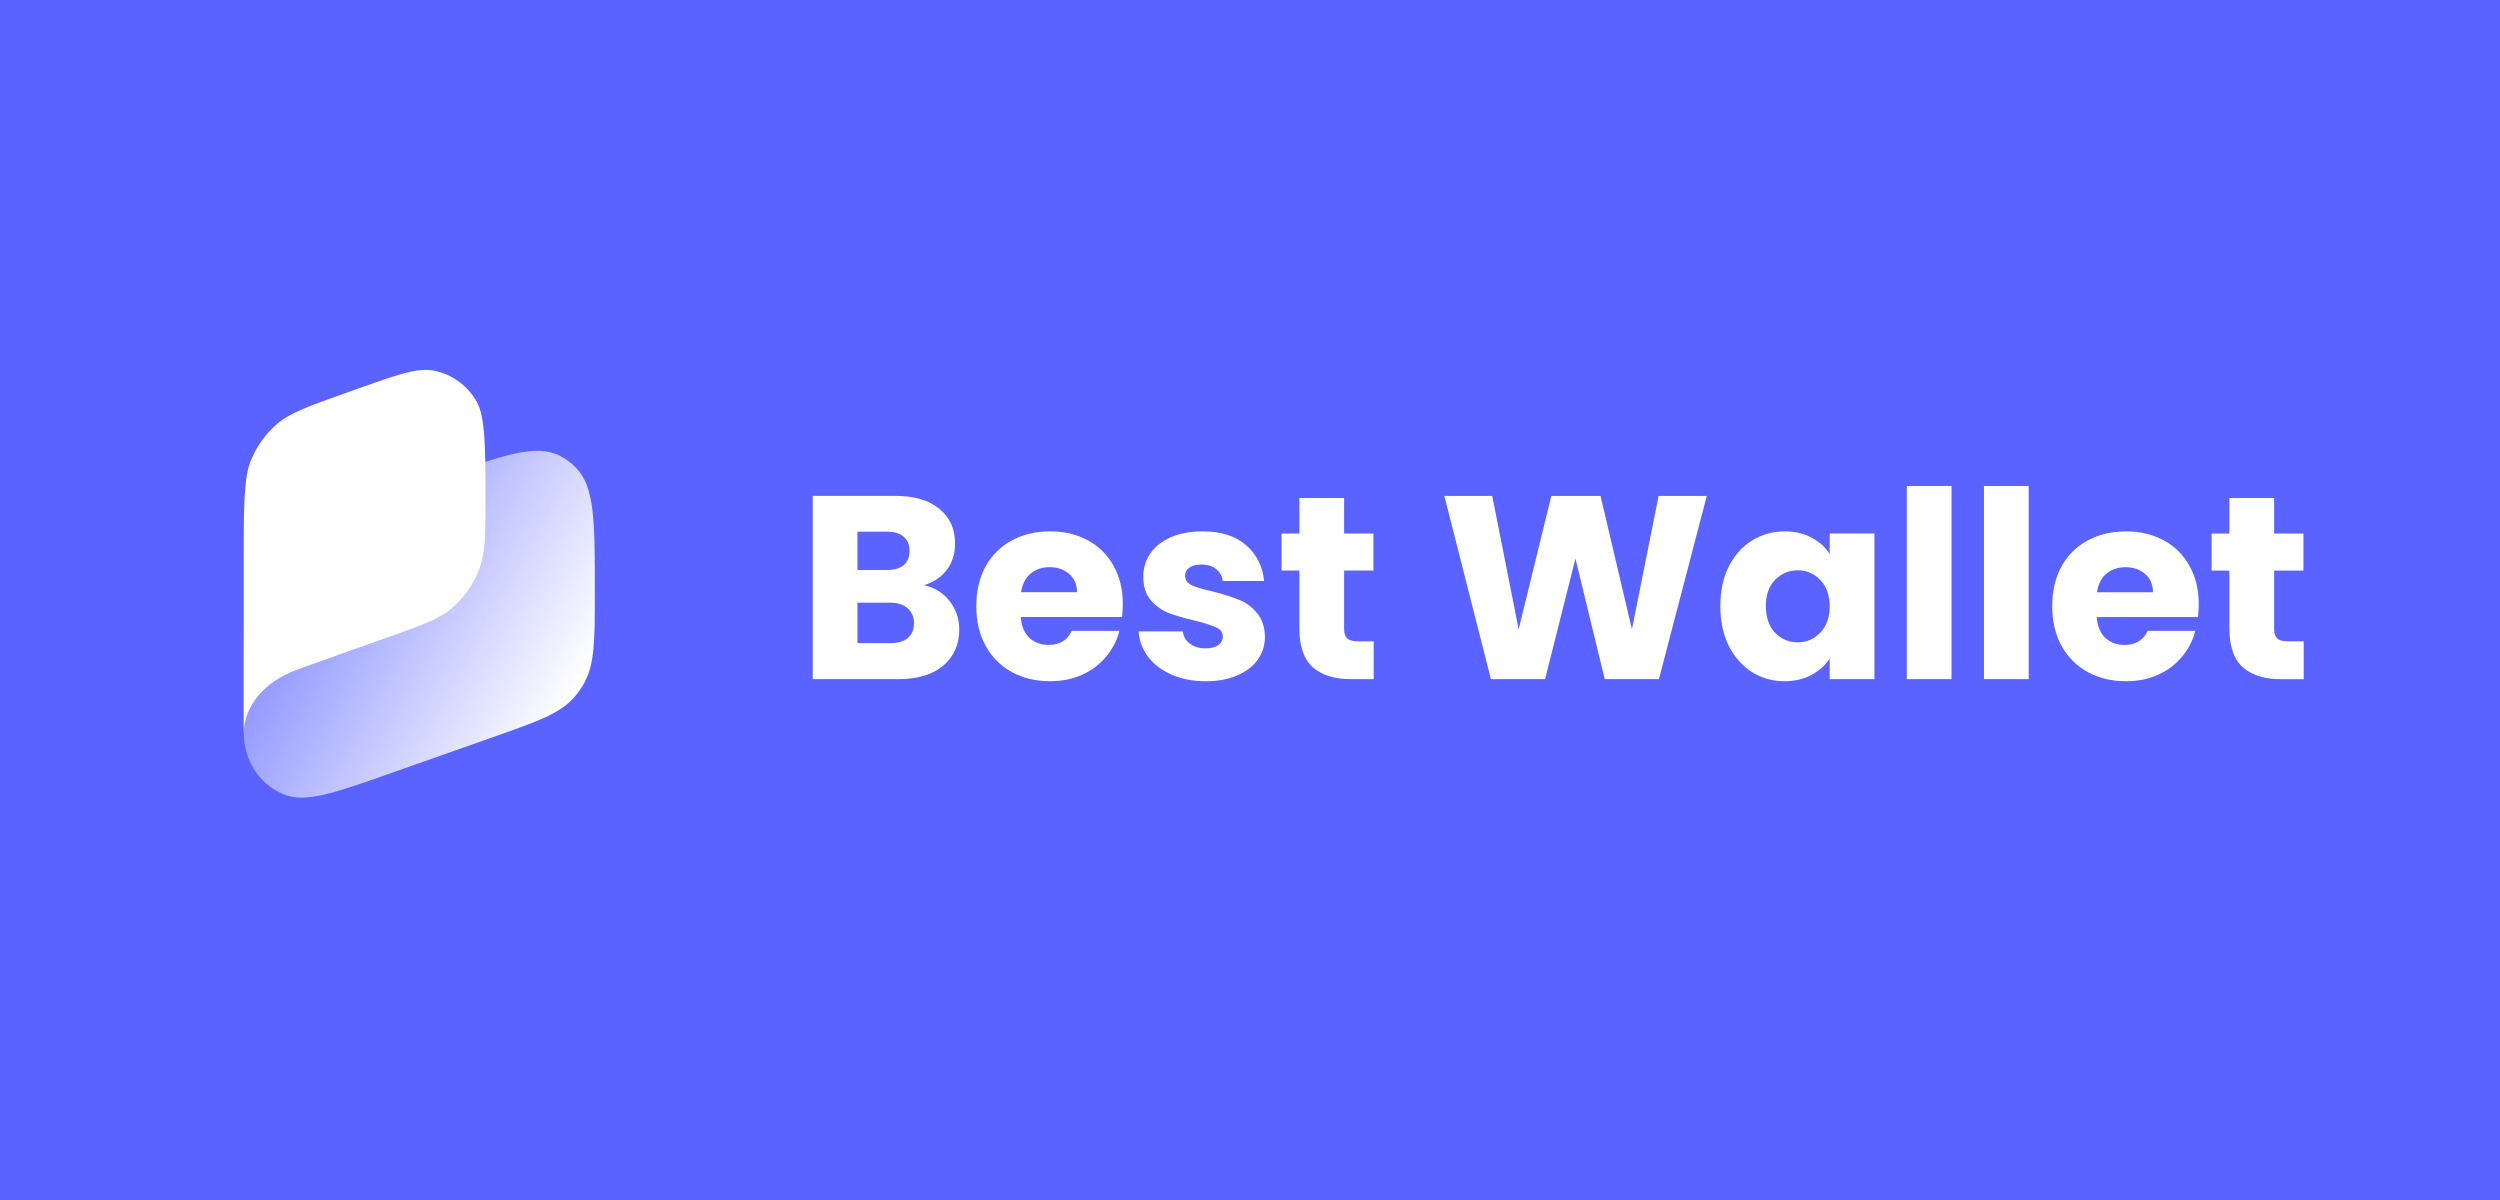
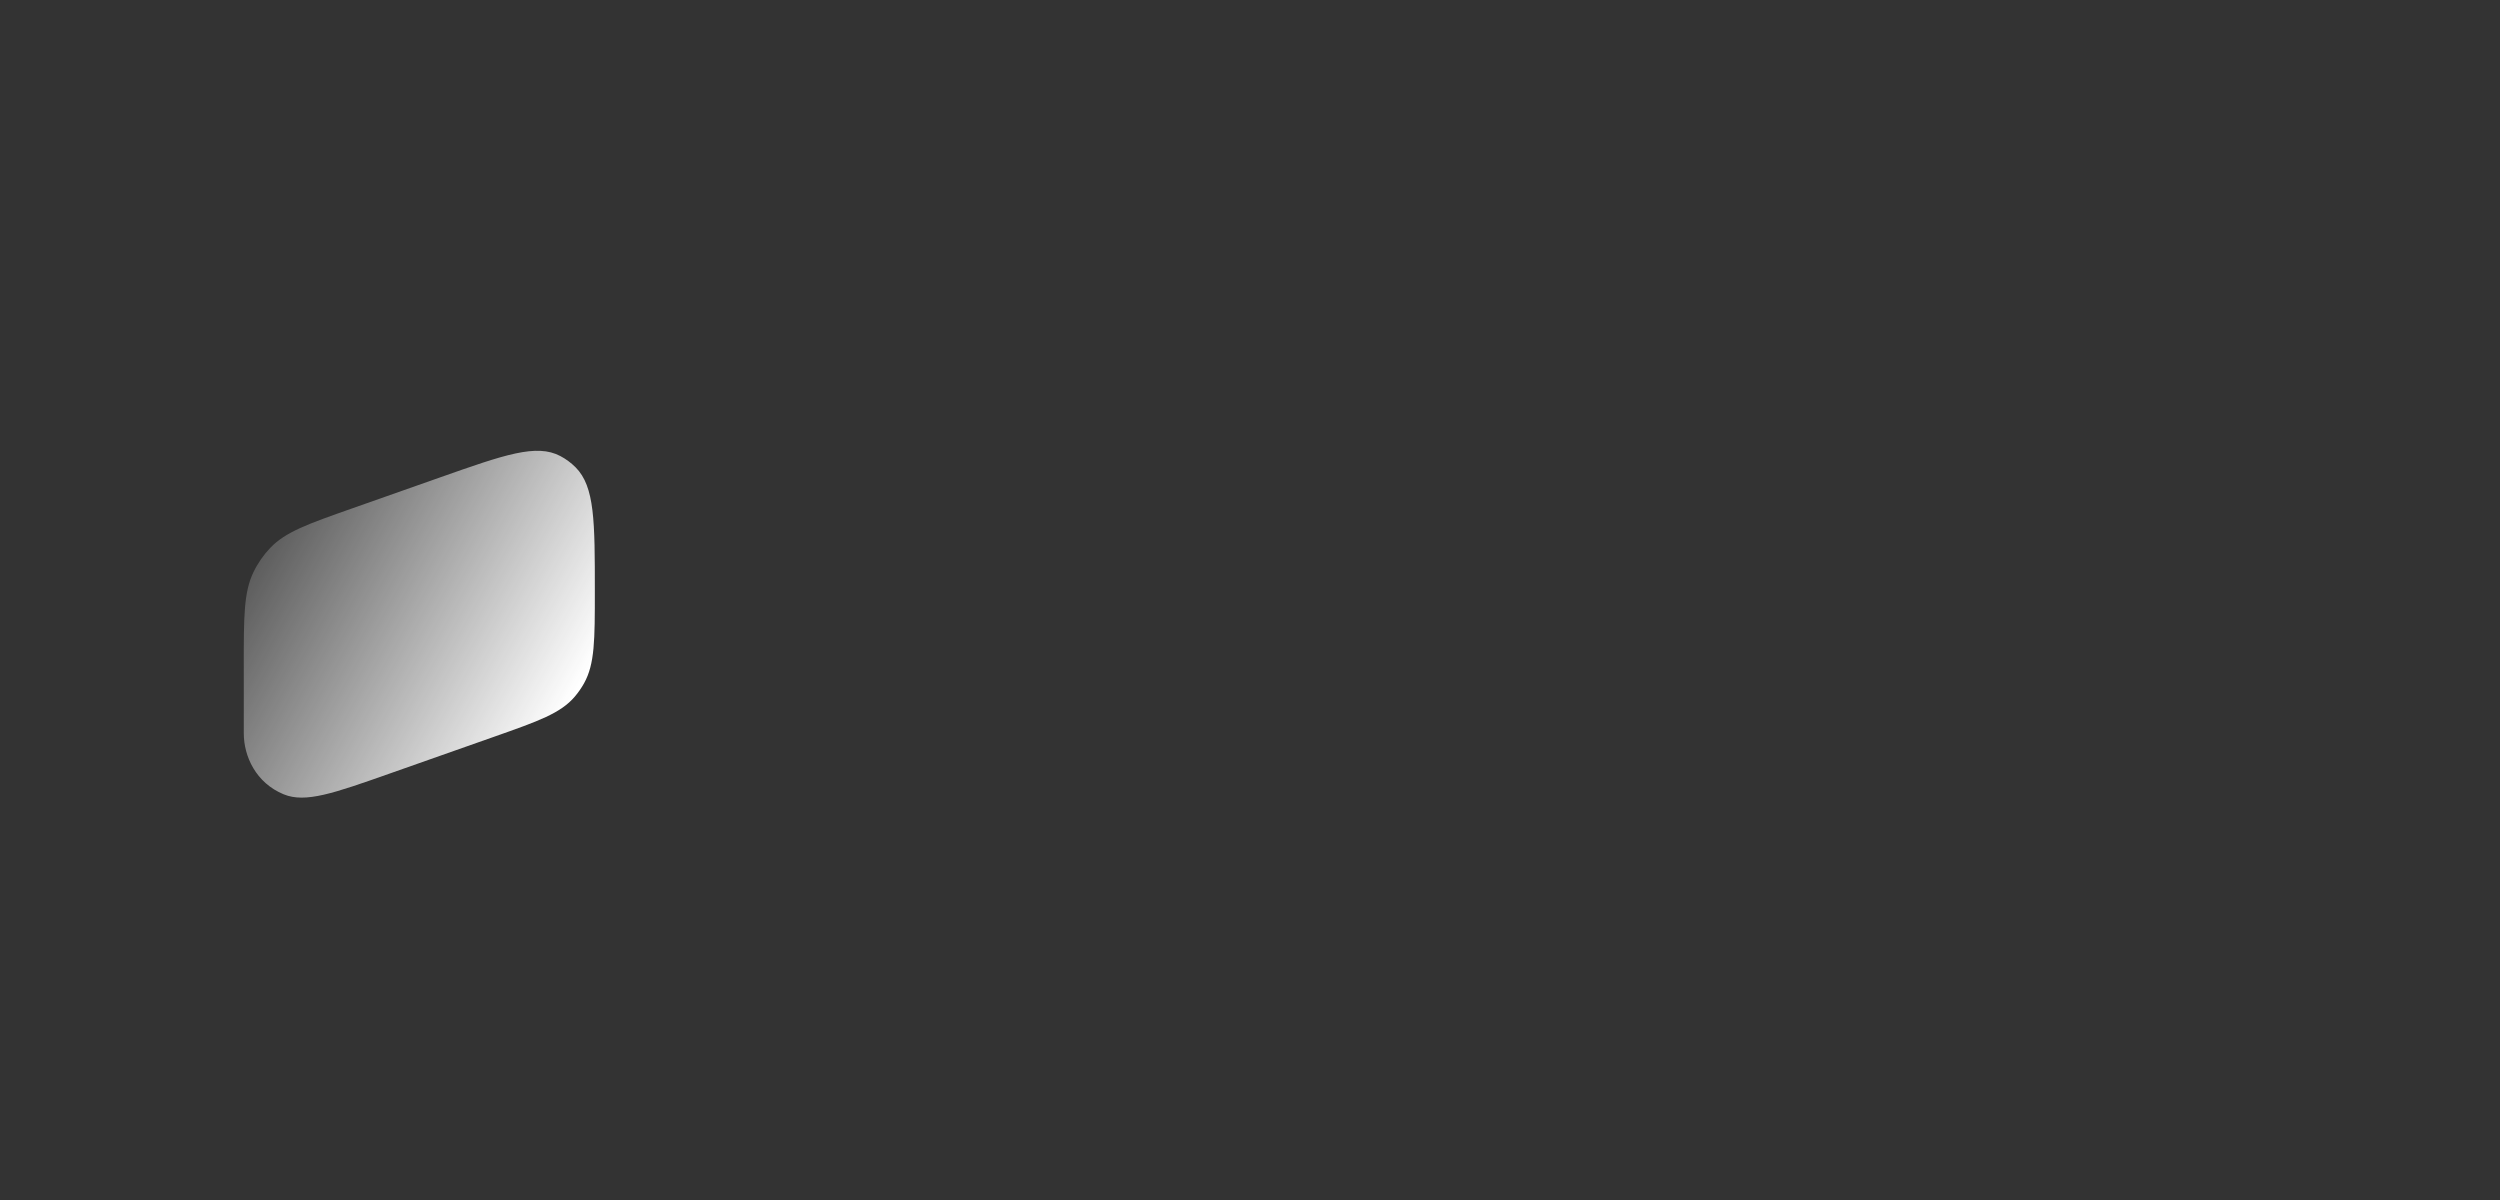
<svg xmlns="http://www.w3.org/2000/svg" fill="none" height="60" viewBox="0 0 125 60" width="125">
  <rect x="0" y="0" width="125" height="60" fill="#333333" stroke="none" />
  <linearGradient id="a" gradientUnits="userSpaceOnUse" x1="62.5" x2="62.5" y1="0" y2="60">
    <stop offset="0" stop-color="#5a63ff" />
    <stop offset=".868" stop-color="#5a63ff" />
  </linearGradient>
  <linearGradient id="b" gradientUnits="userSpaceOnUse" x1="29.122" x2="12.643" y1="33.947" y2="24.785">
    <stop offset="0" stop-color="#fff" />
    <stop offset="1" stop-color="#fff" stop-opacity=".12" />
  </linearGradient>
  <clipPath id="c">
    <path d="m0 0h125v60h-125z" />
  </clipPath>
  <g clip-path="url(#c)">
-     <path d="m125 0h-125v60h125z" fill="url(#a)" />
    <path d="m12.188 33.27c0-2.438 0-3.657.484-4.66.217-.451.503-.863.846-1.221.762-.797 1.879-1.191 4.111-1.977l4.395-1.549c3.199-1.127 4.798-1.691 5.992-1.061.28.148.538.338.764.565.962.964.962 2.711.962 6.204 0 2.419 0 3.628-.54 4.595-.131.234-.284.455-.456.658-.711.84-1.818 1.23-4.033 2.011l-5.218 1.839c-2.817.993-4.225 1.489-5.311 1.042-1.391-.572-1.995-1.903-1.995-3.048 0-.773 0-2.198 0-3.397z" fill="url(#b)" />
    <g fill="#fff">
-       <path clip-rule="evenodd" d="m12.188 27.52c0-1.953 0-3.554.314-4.387.277-.736.728-1.389 1.31-1.9.66-.579 1.552-.897 3.338-1.535l.616-.22c2.074-.74 3.111-1.11 3.943-.944.901.18 1.682.755 2.14 1.577.424.759.424 2.488.424 4.755 0 1.789 0 2.684-.265 3.455-.287.839-.797 1.577-1.47 2.131-.619.51-1.437.802-3.074 1.386 0 0-2.818.995-4.573 1.629s-2.705 1.906-2.705 3.228z" fill-rule="evenodd" />
-       <path d="m46.196 29.258c.532.113.959.379 1.282.796.323.409.484.879.484 1.41 0 .766-.27 1.375-.811 1.827-.532.444-1.278.666-2.237.666h-4.278v-9.163h4.134c.933 0 1.661.213 2.185.64.532.426.798 1.005.798 1.736 0 .539-.144.988-.432 1.344-.279.357-.654.605-1.125.744zm-3.323-.757h1.465c.366 0 .645-.078.837-.235.201-.165.301-.405.301-.718 0-.313-.1-.552-.301-.718-.192-.165-.471-.248-.837-.248h-1.465zm1.648 3.655c.375 0 .663-.083.863-.248.209-.174.314-.422.314-.744s-.109-.574-.327-.757c-.209-.183-.501-.274-.876-.274h-1.622v2.023zm11.619-1.958c0 .209-.013.426-.039.653h-5.063c.035.453.179.801.432 1.044.262.235.58.352.955.352.558 0 .946-.235 1.164-.705h2.381c-.122.479-.344.909-.667 1.292-.314.383-.711.683-1.19.901-.48.217-1.016.326-1.609.326-.715 0-1.352-.152-1.91-.457-.558-.305-.994-.74-1.308-1.305s-.471-1.227-.471-1.984c0-.757.153-1.418.458-1.984.314-.566.75-1.001 1.308-1.305.558-.304 1.199-.457 1.923-.457.706 0 1.334.148 1.884.444.549.296.977.718 1.282 1.266.314.548.471 1.188.471 1.919zm-2.289-.587c0-.383-.131-.688-.392-.914-.262-.226-.589-.339-.981-.339-.375 0-.693.109-.955.326-.253.218-.41.526-.471.927zm6.439 4.451c-.637 0-1.204-.109-1.701-.326-.497-.218-.89-.513-1.177-.888-.288-.383-.449-.809-.484-1.279h2.211c.026.252.144.457.353.614s.467.235.772.235c.279 0 .493-.052.641-.157.157-.113.235-.257.235-.431 0-.209-.109-.361-.327-.457-.218-.104-.571-.218-1.06-.339-.523-.122-.959-.248-1.308-.379-.349-.139-.65-.352-.903-.64-.253-.296-.379-.692-.379-1.188 0-.418.113-.796.34-1.136.235-.348.576-.622 1.02-.822.454-.2.99-.3 1.609-.3.916 0 1.635.226 2.159.679.532.453.837 1.053.916 1.801h-2.067c-.035-.252-.148-.453-.34-.6-.183-.148-.427-.222-.733-.222-.262 0-.462.052-.602.157-.14.096-.209.231-.209.405 0 .209.109.365.327.47.227.104.576.209 1.046.313.541.139.981.278 1.321.418.34.131.637.348.89.653.262.296.397.696.406 1.201 0 .426-.122.809-.366 1.149-.235.331-.58.592-1.034.783-.445.192-.964.287-1.557.287zm8.394-1.997v1.893h-1.138c-.811 0-1.443-.196-1.897-.587-.454-.4-.68-1.049-.68-1.945v-2.898h-.89v-1.853h.89v-1.775h2.237v1.775h1.465v1.853h-1.465v2.924c0 .217.052.374.157.47.105.096.279.143.523.143zm16.655-7.27-2.394 9.163h-2.708l-1.465-6.03-1.518 6.03h-2.708l-2.329-9.163h2.394l1.321 6.67 1.635-6.67h2.459l1.57 6.67 1.334-6.67zm.677 5.508c0-.748.14-1.405.419-1.971.288-.566.676-1.001 1.164-1.305.488-.304 1.034-.457 1.635-.457.514 0 .964.104 1.347.313.393.209.693.483.903.822v-1.031h2.237v7.283h-2.237v-1.031c-.218.339-.523.614-.916.822-.384.209-.833.313-1.347.313-.593 0-1.134-.152-1.622-.457-.488-.313-.876-.753-1.164-1.318-.279-.574-.419-1.236-.419-1.984zm5.468.013c0-.557-.157-.996-.471-1.318-.305-.322-.68-.483-1.125-.483s-.824.161-1.138.483c-.305.313-.458.748-.458 1.305 0 .557.153 1.001.458 1.331.314.322.693.483 1.138.483s.82-.161 1.125-.483c.314-.322.471-.761.471-1.318zm6.092-6.017v9.659h-2.237v-9.659zm3.858 0v9.659h-2.237v-9.659zm8.502 5.9c0 .209-.013.426-.039.653h-5.063c.035.453.179.801.432 1.044.262.235.58.352.955.352.558 0 .946-.235 1.164-.705h2.381c-.122.479-.344.909-.667 1.292-.314.383-.711.683-1.19.901-.48.217-1.016.326-1.609.326-.716 0-1.352-.152-1.91-.457-.559-.305-.995-.74-1.309-1.305s-.471-1.227-.471-1.984c0-.757.153-1.418.458-1.984.314-.566.75-1.001 1.308-1.305.559-.304 1.2-.457 1.924-.457.706 0 1.334.148 1.883.444.55.296.977.718 1.282 1.266.314.548.471 1.188.471 1.919zm-2.289-.587c0-.383-.131-.688-.392-.914-.262-.226-.589-.339-.982-.339-.375 0-.693.109-.955.326-.253.218-.41.526-.471.927zm7.538 2.454v1.893h-1.138c-.811 0-1.444-.196-1.897-.587-.454-.4-.68-1.049-.68-1.945v-2.898h-.89v-1.853h.89v-1.775h2.237v1.775h1.465v1.853h-1.465v2.924c0 .217.052.374.157.47.104.096.279.143.523.143z" />
-     </g>
+       </g>
  </g>
</svg>